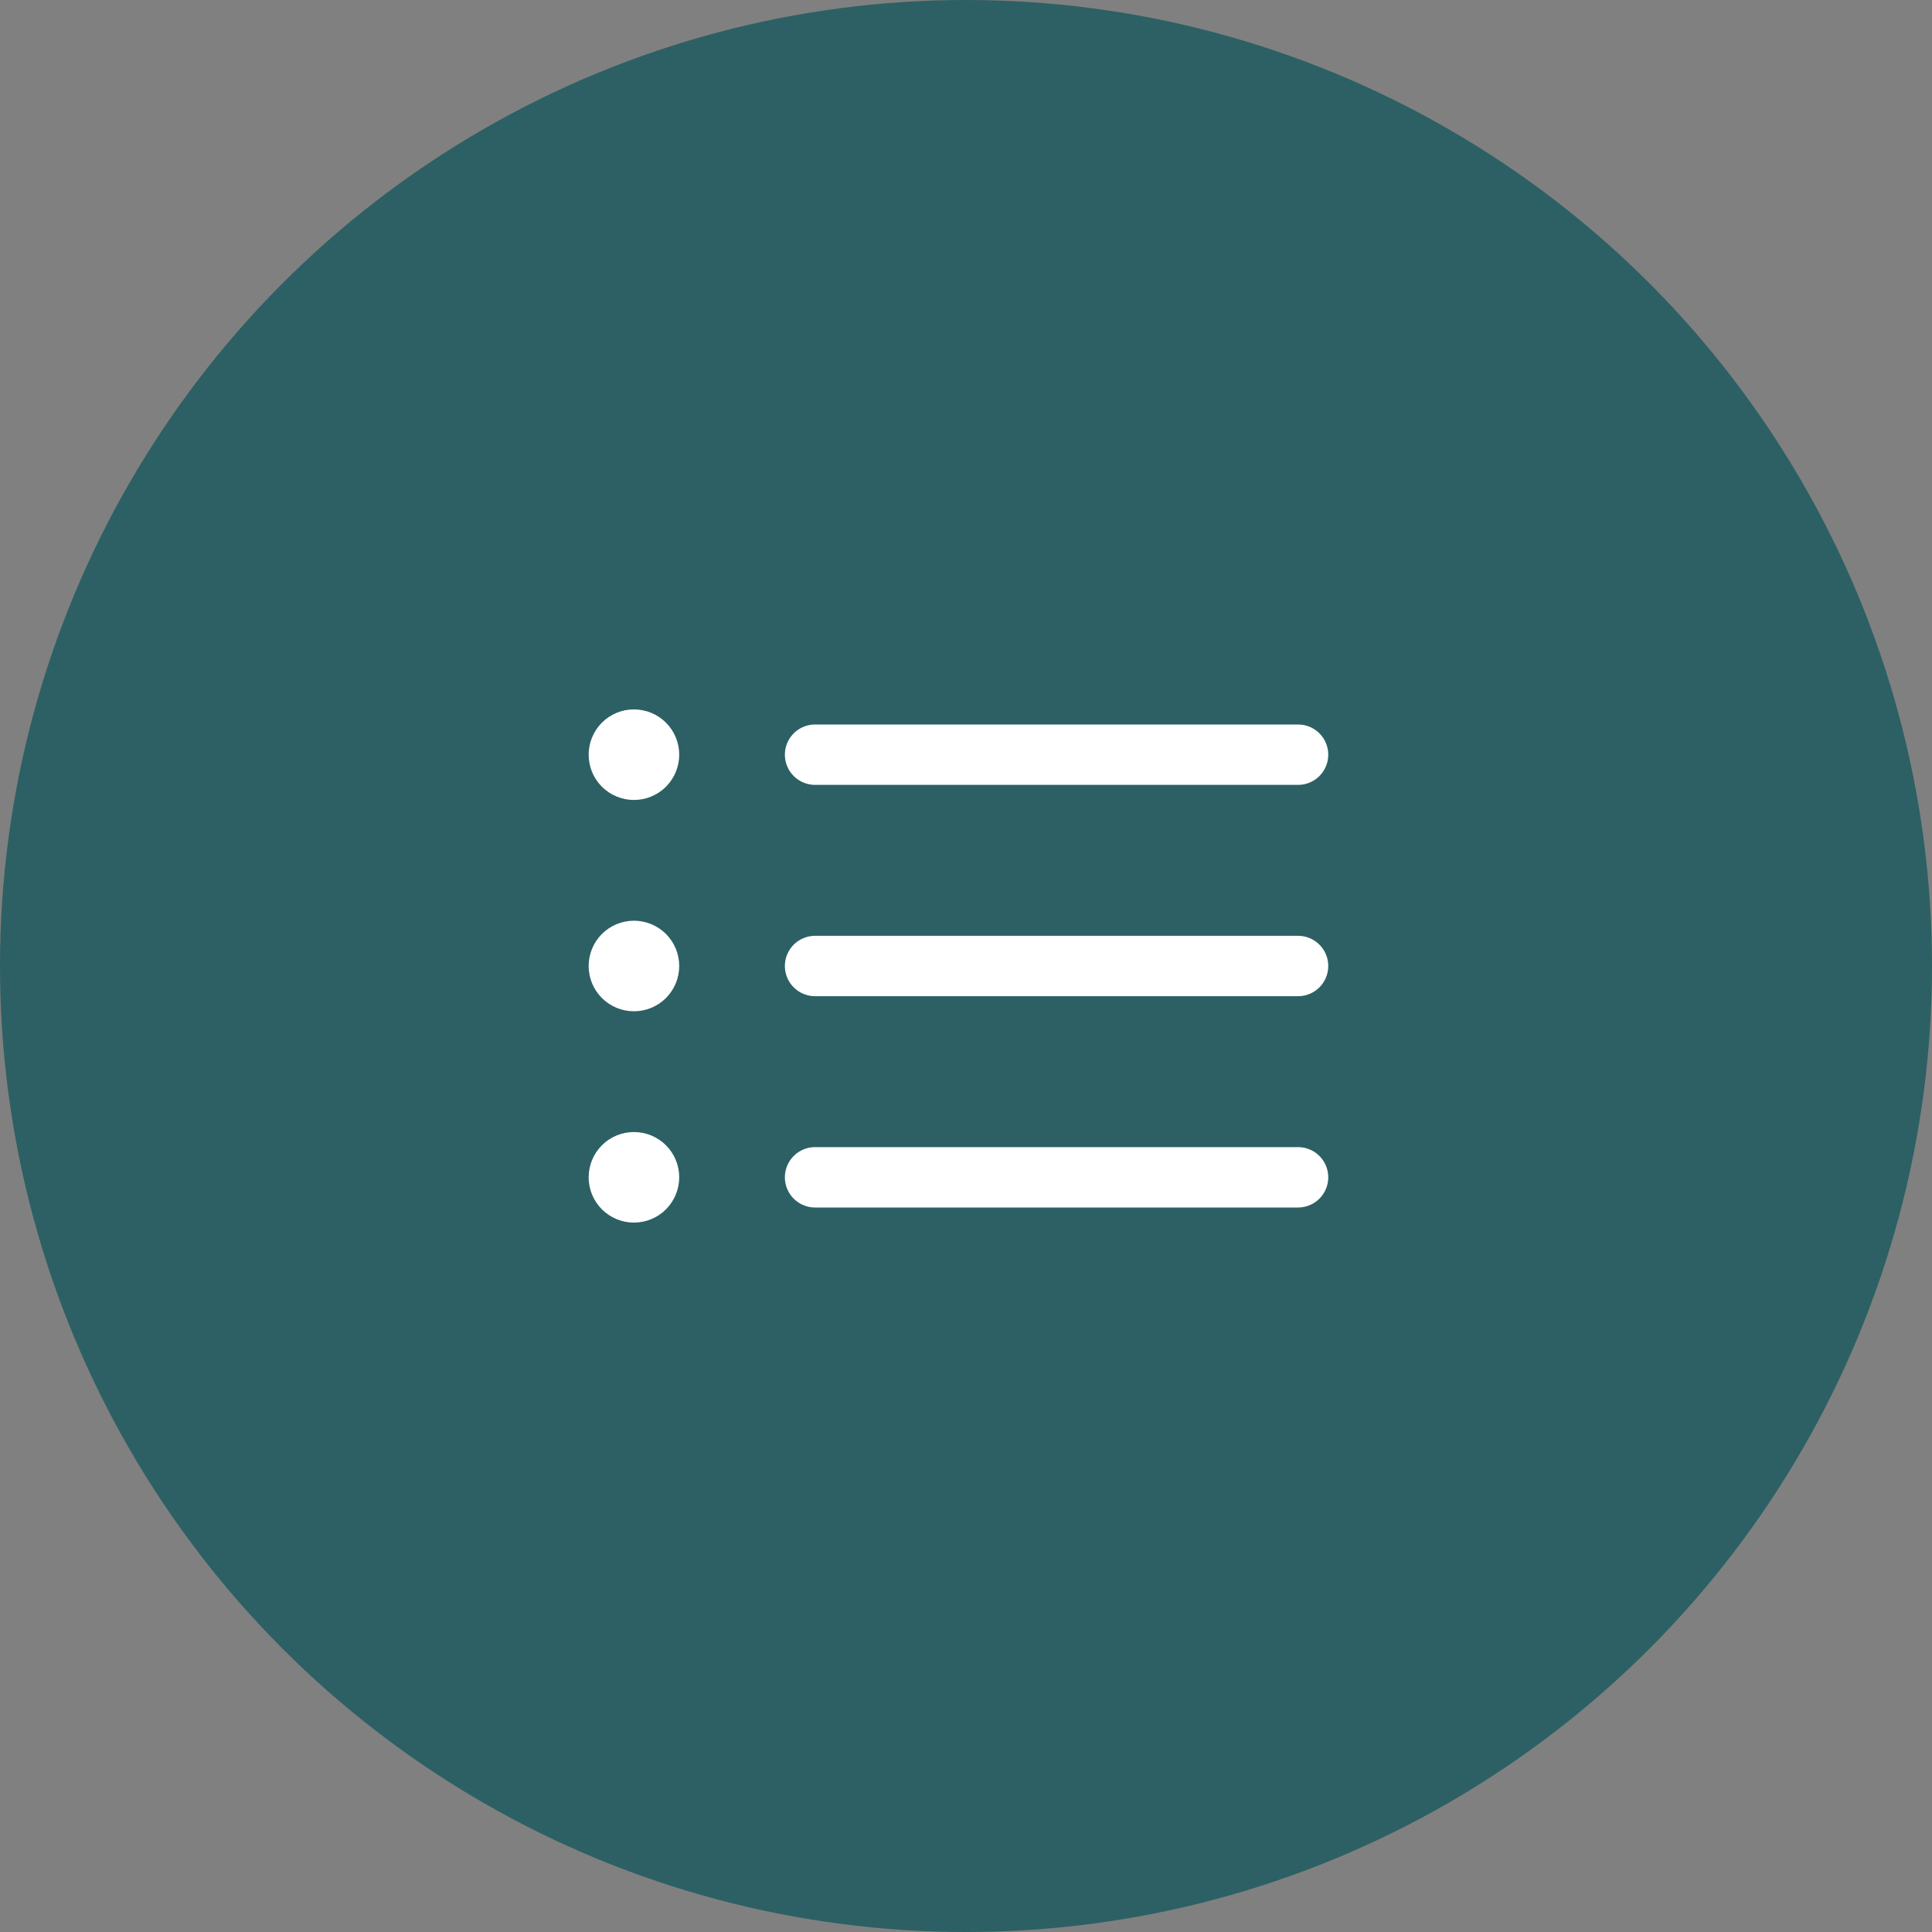
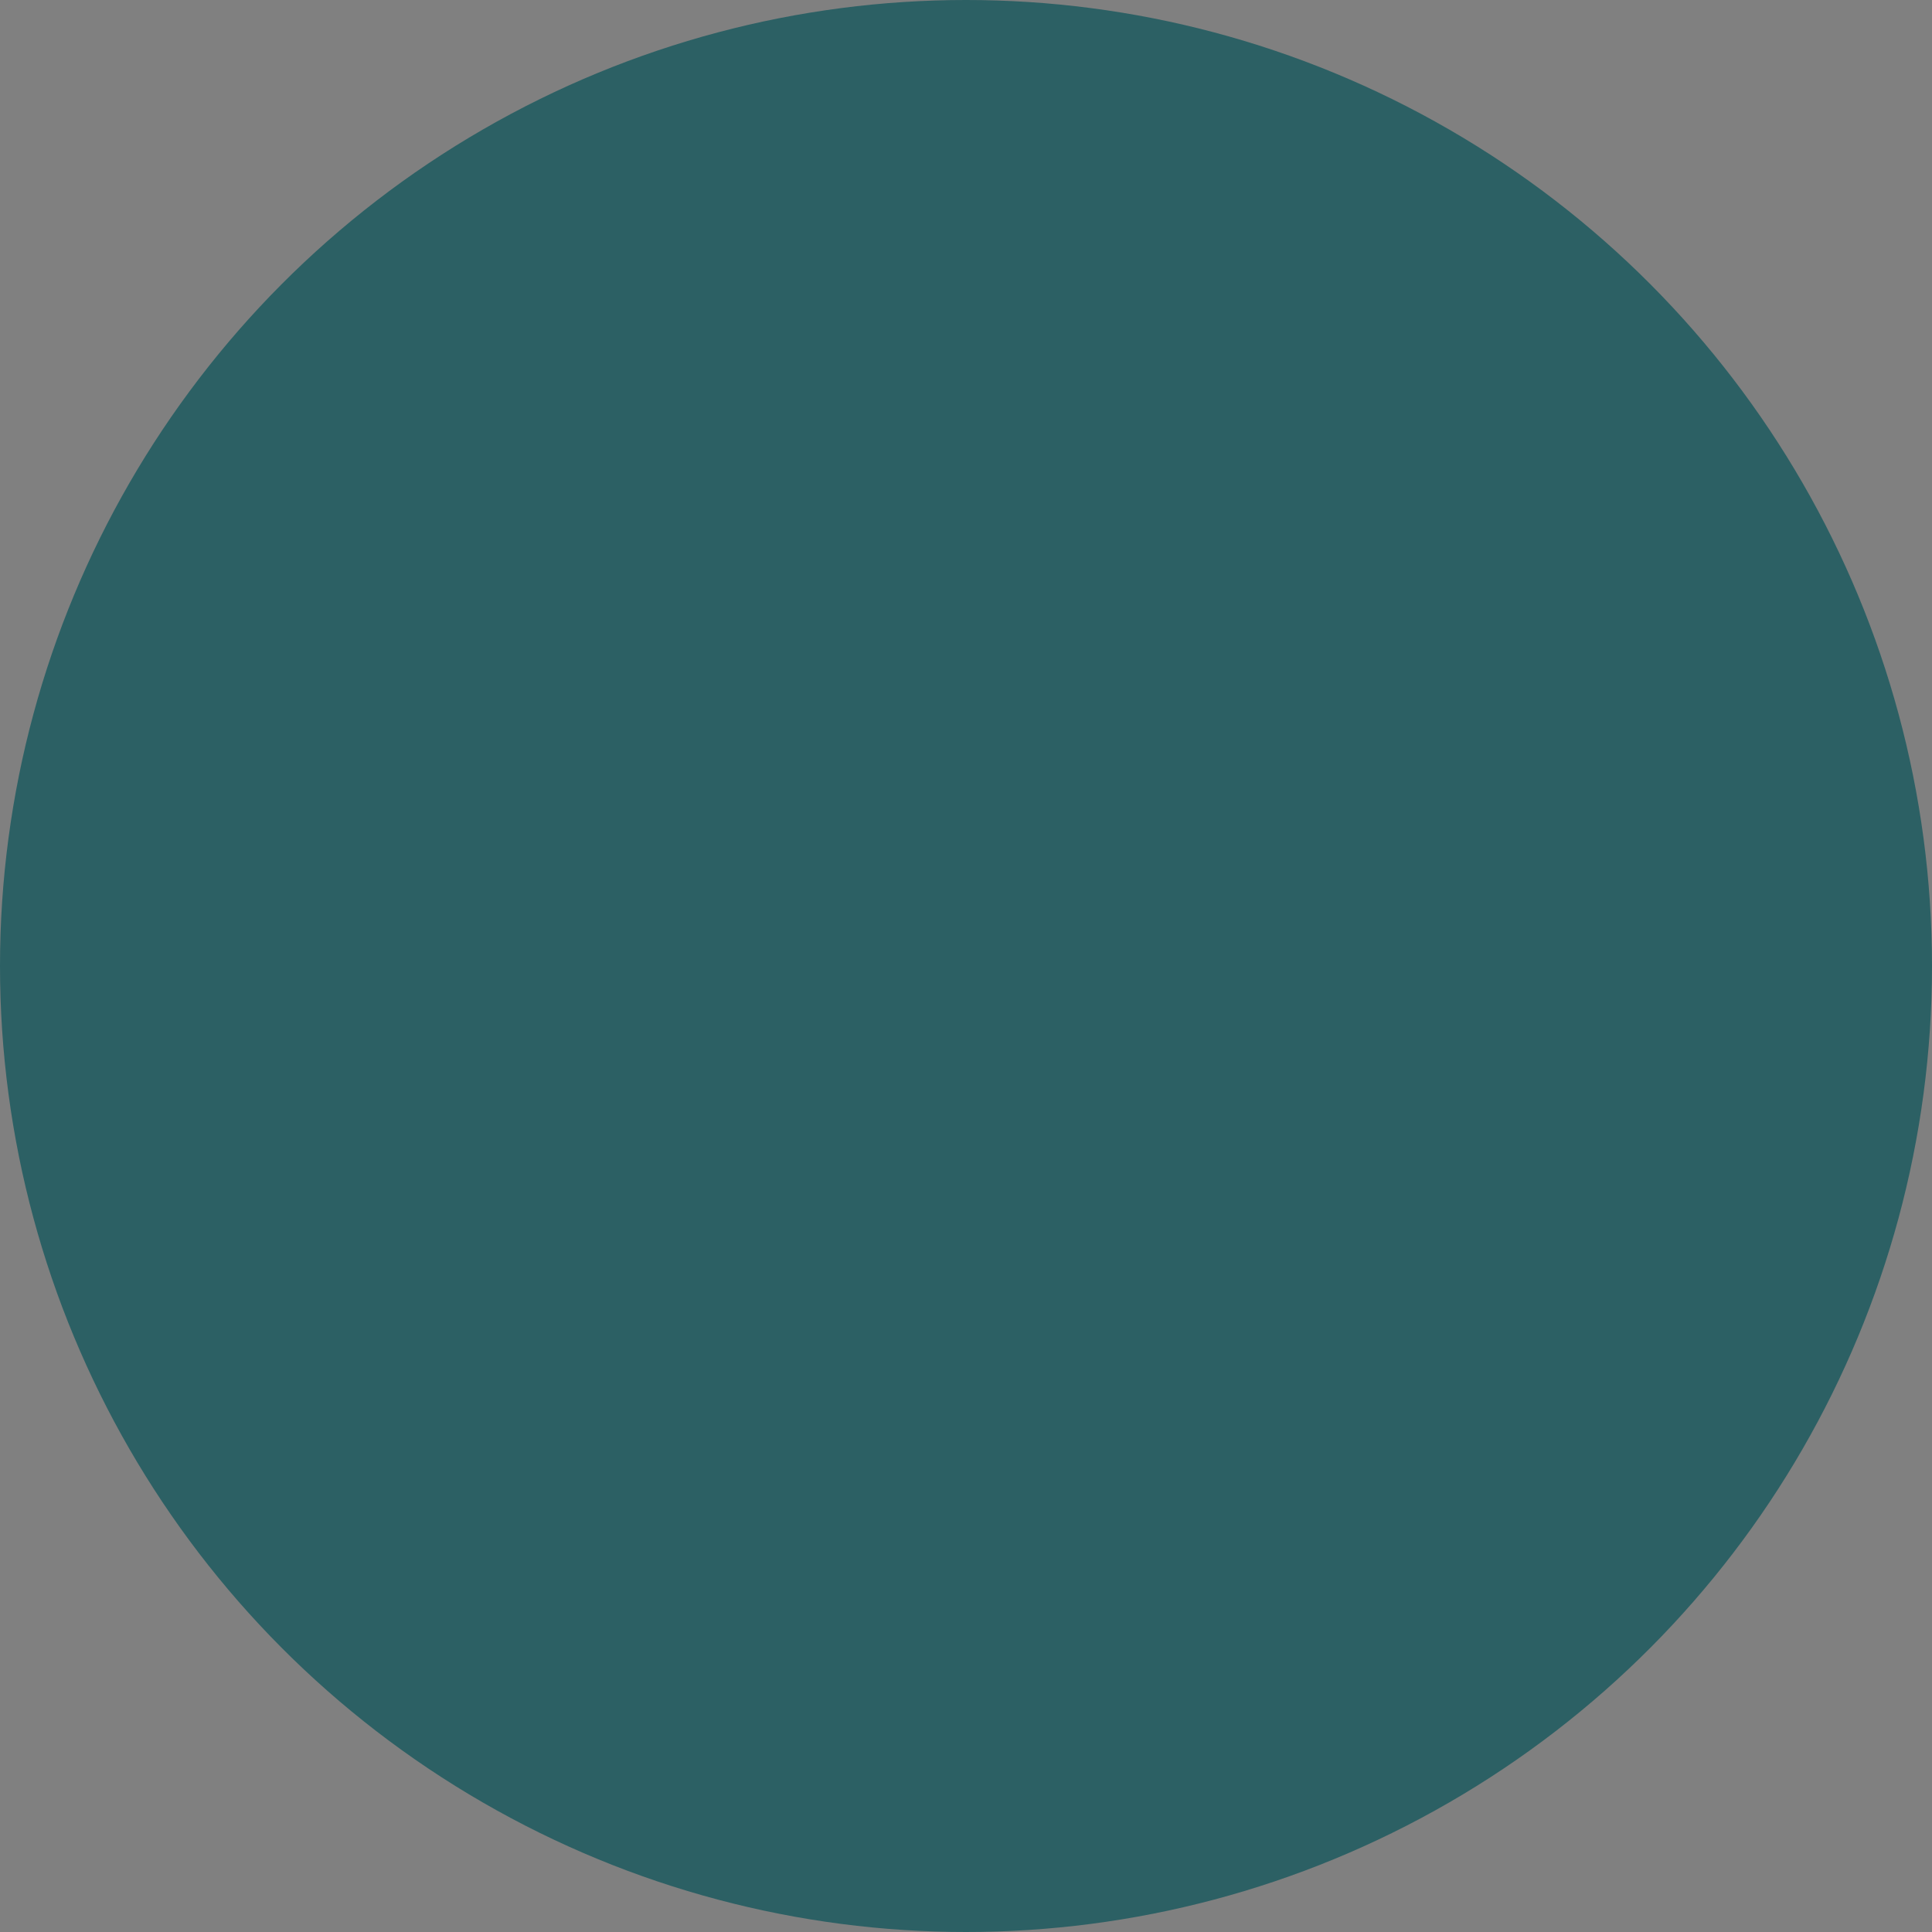
<svg xmlns="http://www.w3.org/2000/svg" fill="none" height="64" viewBox="0 0 64 64" width="64">
  <rect x="0" y="0" width="64" height="64" fill="#808080" stroke="none" />
  <circle cx="32" cy="32" fill="#2c6064" r="32" />
-   <path d="m27 25h16m-16 7h16m-16 7h16m-22-14h.009v.011h-.009zm.5 0c0 .133-.053.26-.146.354-.094.094-.221.146-.354.146s-.26-.053-.354-.146c-.094-.094-.146-.221-.146-.354s.053-.26.146-.354c.094-.094.221-.146.354-.146s.26.053.354.146c.094.094.146.221.146.354zm-.5 7h.009v.011h-.009zm.5 0c0 .133-.053.26-.146.354-.094.094-.221.146-.354.146s-.26-.053-.354-.146c-.094-.094-.146-.221-.146-.354s.053-.26.146-.354c.094-.094.221-.146.354-.146s.26.053.354.146c.094.094.146.221.146.354zm-.5 7h.009v.011h-.009zm.5 0c0 .133-.053.26-.146.354-.094.094-.221.146-.354.146s-.26-.053-.354-.146c-.094-.094-.146-.221-.146-.354s.053-.26.146-.354c.094-.094.221-.146.354-.146s.26.053.354.146c.094.094.146.221.146.354z" stroke="#fff" stroke-linecap="round" stroke-linejoin="round" stroke-width="2" />
</svg>